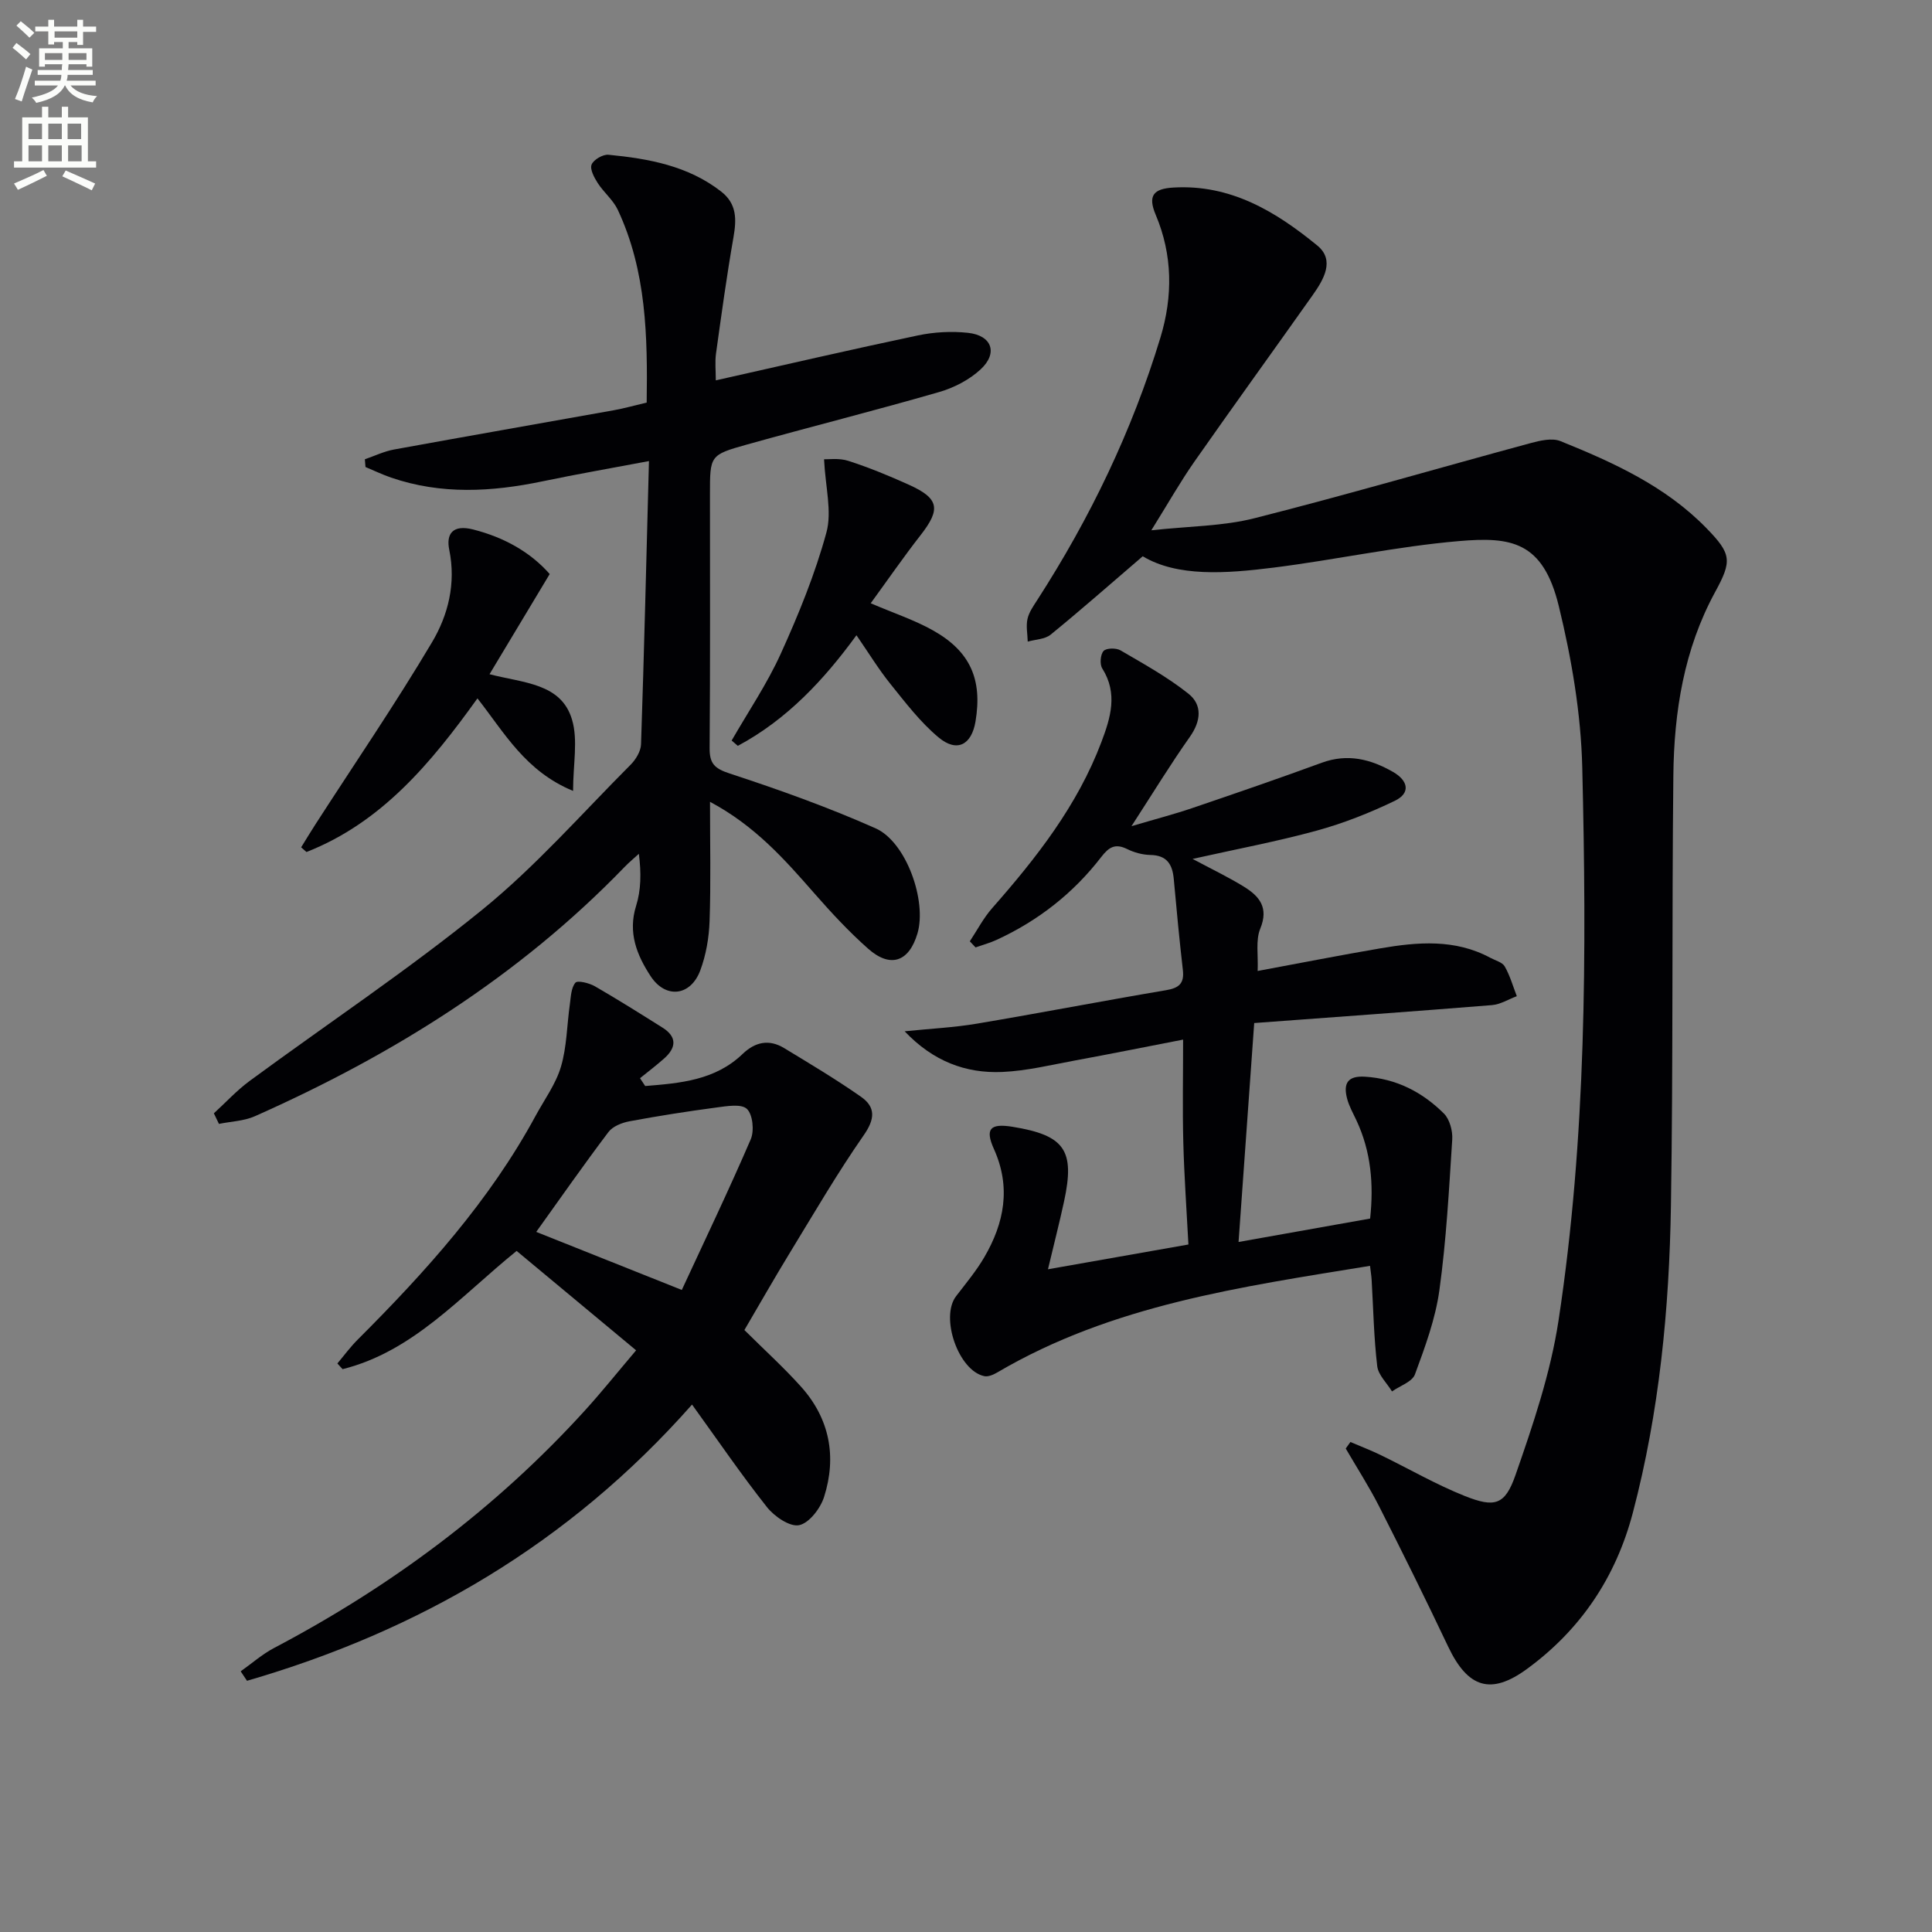
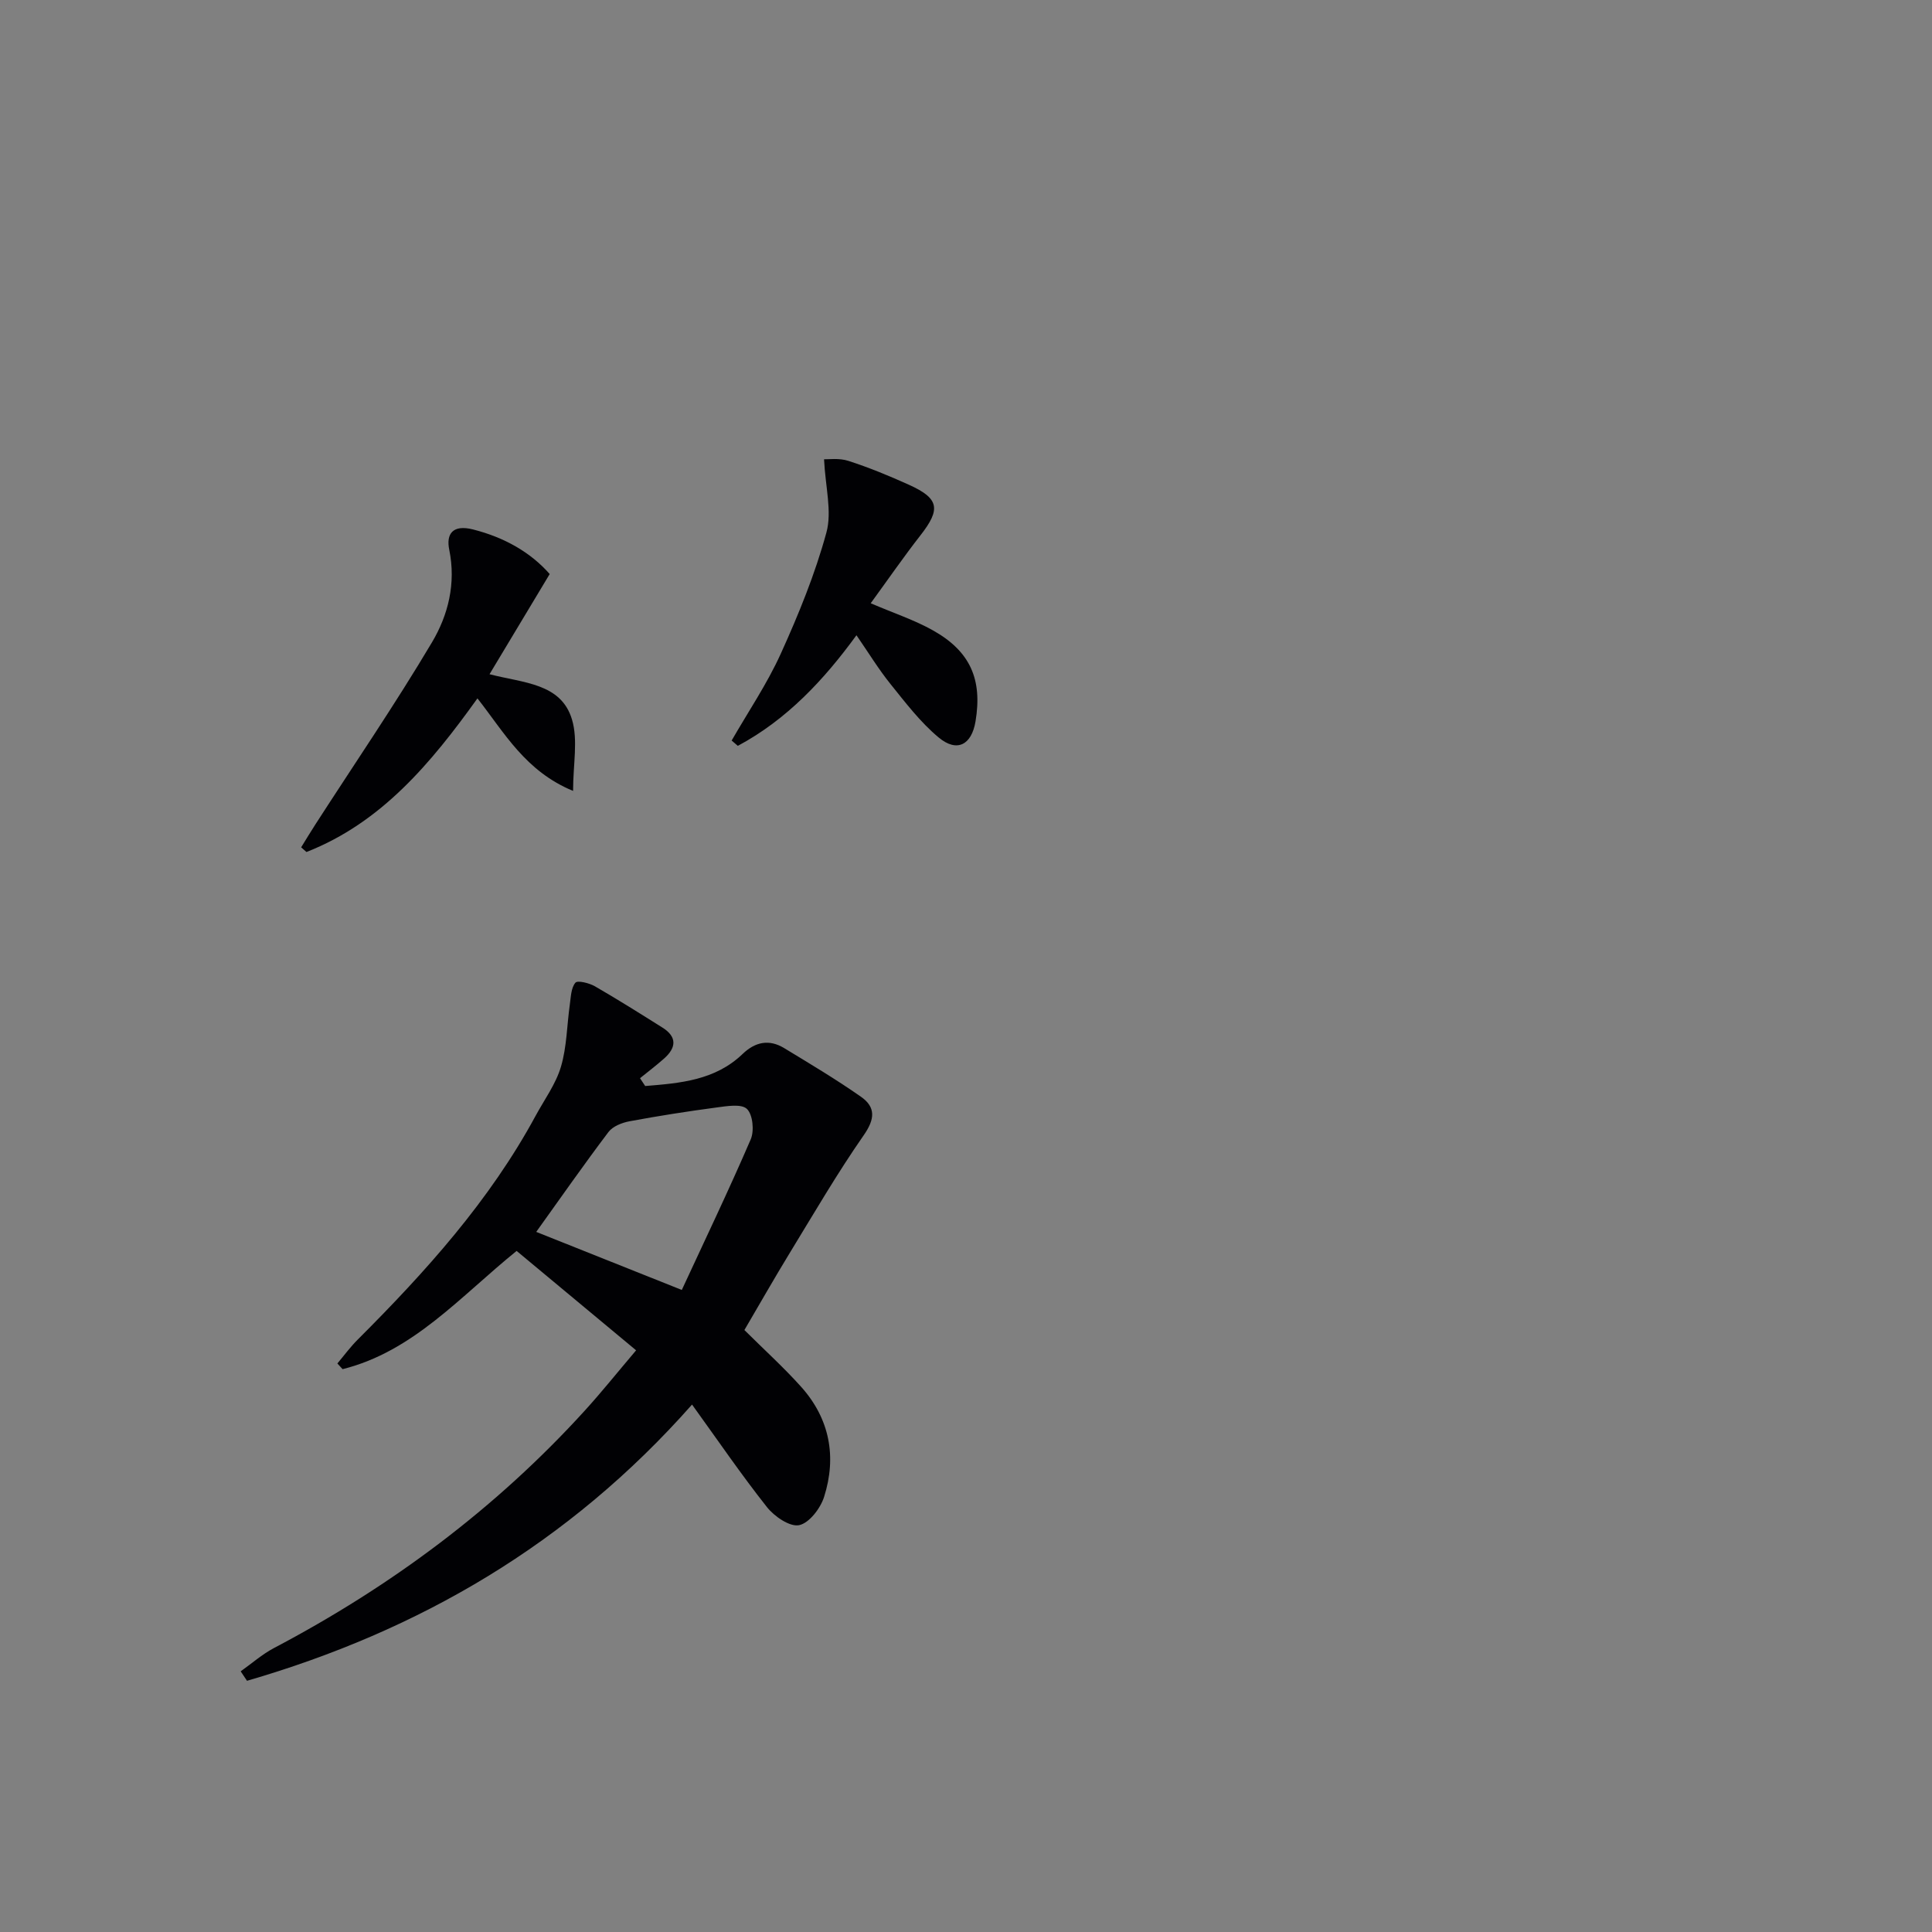
<svg xmlns="http://www.w3.org/2000/svg" enable-background="new 0 0 400 400" viewBox="0 0 400 400">
  <rect x="0" y="0" width="400" height="400" fill="#808080" stroke="none" />
-   <path d="m2.6 9.9.8-1c.9.7 1.9 1.4 2.9 2.3l-.9 1.1c-1.1-1-2-1.8-2.8-2.4zm.5 10.6c.9-2.1 1.6-4.3 2.3-6.7.4.2.8.4 1.3.6-.7 2.1-1.5 4.3-2.2 6.6zm.3-15.2.9-.9c1 .8 2 1.6 2.8 2.4l-1 1c-.9-.9-1.8-1.7-2.7-2.5zm12.6-1.2h1.2v1.4h2.7v1.1h-2.7v2.7h-1.2v-.6h-1.8v1.3h4.9v3.8h-1.2v-.5h-3.7c0 .4-.1.9-.1 1.2h5.1v1h-5.2c0 .5-.1.9-.2 1.2h6v1h-5.2c1.1 1.3 2.9 2 5.5 2.2-.4.4-.7.8-.9 1.3-2.9-.5-4.8-1.6-5.7-3.5h-.1c-.8 1.7-2.7 2.9-5.9 3.6-.2-.4-.6-.8-.9-1.1 2.8-.6 4.6-1.4 5.4-2.5h-4.8v-1h5.3c.1-.3.2-.7.2-1.2h-4.9v-1h5c0-.4 0-.8.1-1.2h-3.6v.5h-1.2v-3.8h4.9v-1.3h-1.8v.5h-1.2v-2.7h-2.7v-1h2.7v-1.4h1.2v1.4h4.8zm-6.7 8.3h3.6c0-.4 0-.9 0-1.4h-3.6zm1.9-4.6h4.8v-1.3h-4.7v1.3zm6.7 3.2h-3.7v1.4h3.7z" fill="#fbfcfa" />
-   <path d="m8.7 22.1h1.3v2.2h2.8v-2.2h1.3v2.2h4.1v9.1h1.7v1.3h-17v-1.3h1.7v-9.1h4.1zm.3 13.1.7 1.2c-1.8.9-3.8 1.9-6 2.9-.2-.4-.5-.8-.8-1.3 2.3-1 4.4-1.9 6.1-2.8zm-3.1-6.4h2.8v-3.2h-2.8zm0 4.6h2.8v-3.3h-2.8zm4.1-4.6h2.8v-3.2h-2.8zm0 4.6h2.8v-3.3h-2.8zm3.6 1.9c2.1.9 4.1 1.8 6.1 2.7l-.7 1.4c-2.2-1.1-4.2-2-6.1-2.9zm3.2-9.7h-2.8v3.2h2.8zm-2.7 7.8h2.8v-3.3h-2.8z" fill="#fbfcfa" />
  <g fill="#010104">
-     <path d="m236.59 115.17c-6.89 5.91-12.88 11.19-19.07 16.23-1.18.96-3.14.98-4.74 1.44-.04-1.57-.38-3.2-.05-4.69.3-1.38 1.22-2.67 2.01-3.9 10.95-16.98 19.65-35.03 25.52-54.38 2.58-8.51 2.53-17.09-.98-25.39-1.68-3.97-.49-5.41 3.66-5.65 11.87-.7 21.23 4.99 29.8 12.01 3.7 3.03 1.31 7.05-.96 10.26-8.13 11.49-16.39 22.9-24.46 34.43-2.94 4.2-5.47 8.68-8.95 14.26 7.86-.86 14.83-.84 21.37-2.5 19.11-4.84 38.05-10.38 57.08-15.53 2.01-.54 4.5-1.14 6.26-.43 10.97 4.43 21.75 9.33 30.2 18 5.26 5.39 5.33 6.8 1.81 13.26-6.45 11.85-8.5 24.78-8.64 38-.32 29.65-.03 59.31-.5 88.96-.34 21.45-2.4 42.79-7.88 63.62-3.49 13.29-10.75 24.2-21.93 32.37-7.43 5.43-12.22 3.99-16.31-4.62-4.62-9.74-9.41-19.42-14.29-29.03-2.09-4.11-4.6-8-6.92-11.99.32-.45.65-.9.97-1.35 2.09.9 4.22 1.71 6.26 2.7 5.81 2.82 11.44 6.1 17.42 8.48 6.19 2.46 8.32 1.9 10.49-4.32 3.64-10.43 7.25-21.1 8.91-31.96 5.78-37.96 5.84-76.28 4.92-114.55-.27-11.17-2.2-22.49-4.85-33.38-3.27-13.48-9.9-14.42-20.71-13.49-12.85 1.1-25.55 3.88-38.37 5.49-9.89 1.24-19.9 1.95-27.07-2.35z" />
-     <path d="m234.26 171.05c5.11-1.51 8.93-2.5 12.65-3.77 8.94-3.04 17.87-6.11 26.74-9.36 5.35-1.96 10.13-.76 14.78 1.91 3.11 1.79 3.68 4.36.35 5.97-5.18 2.5-10.62 4.65-16.16 6.17-8.25 2.26-16.69 3.84-25.71 5.86 3.9 2.08 7.4 3.75 10.68 5.78 3.15 1.95 5.12 4.3 3.34 8.64-1 2.42-.4 5.5-.55 8.78 8.85-1.64 17.1-3.27 25.38-4.68 7.75-1.33 15.51-1.99 22.83 1.97 1.02.55 2.46.9 2.95 1.77 1.09 1.91 1.7 4.09 2.5 6.16-1.72.64-3.41 1.71-5.17 1.85-16.36 1.32-32.74 2.49-49.2 3.71-1.1 15.38-2.13 29.87-3.24 45.33 9.13-1.63 18.01-3.21 27.24-4.85.76-7.08.2-13.86-2.84-20.34-.7-1.49-1.54-2.97-1.94-4.54-.78-3.04.06-4.72 3.73-4.49 6.5.4 11.86 3.19 16.32 7.62 1.2 1.19 1.84 3.59 1.73 5.37-.67 10.42-1.23 20.88-2.66 31.22-.82 5.94-2.97 11.75-5.06 17.42-.57 1.55-3.11 2.37-4.75 3.53-1.06-1.74-2.84-3.39-3.06-5.23-.7-5.94-.81-11.94-1.16-17.92-.05-.81-.19-1.61-.33-2.85-26.74 4.36-53.38 8.08-77.14 22.05-.8.47-1.89.96-2.71.79-5.37-1.12-9.2-12.19-5.85-16.56 2.02-2.64 4.17-5.21 5.84-8.07 4.14-7.09 5.56-14.47 2-22.38-1.9-4.22-.79-5.37 3.85-4.62 10.81 1.76 12.96 4.83 10.66 15.46-.94 4.35-2.05 8.66-3.33 14.04 9.95-1.76 19.38-3.42 29.08-5.13-.38-7.26-.88-14.21-1.06-21.17-.18-6.79-.04-13.6-.04-21.25-7.8 1.51-15.03 2.97-22.27 4.3-5.05.93-10.1 2.18-15.19 2.4-7.56.32-14.31-2.22-20.19-8.42 5.33-.55 10.18-.78 14.93-1.58 13.08-2.2 26.11-4.72 39.19-6.93 2.68-.45 3.8-1.4 3.48-4.17-.72-6.26-1.31-12.53-1.88-18.81-.27-3.04-1.39-4.96-4.85-5.02-1.62-.03-3.34-.5-4.8-1.22-2.46-1.21-3.76-.44-5.36 1.63-5.78 7.51-13.08 13.22-21.7 17.18-1.39.64-2.88 1.04-4.33 1.55-.4-.42-.79-.84-1.19-1.26 1.52-2.3 2.81-4.8 4.62-6.86 9.16-10.41 17.65-21.23 22.62-34.39 1.91-5.06 3.45-10.05.18-15.25-.55-.87-.39-2.88.27-3.61.57-.63 2.61-.66 3.51-.13 4.81 2.81 9.74 5.53 14.07 8.98 2.9 2.31 2.6 5.64.3 8.91-3.98 5.63-7.58 11.53-12.1 18.51z" />
-     <path d="m147 166.01c0 8.8.19 16.76-.09 24.71-.12 3.42-.73 6.98-1.92 10.18-2 5.37-7.19 5.94-10.29 1.2-2.85-4.36-4.74-9.01-3-14.56 1.02-3.25 1.08-6.79.57-10.77-1 .92-2.06 1.79-3 2.77-21.85 22.62-47.98 38.9-76.52 51.57-2.26 1-4.94 1.07-7.42 1.58-.35-.73-.7-1.46-1.05-2.19 2.46-2.25 4.74-4.74 7.4-6.7 16.07-11.82 32.72-22.9 48.18-35.46 11.06-8.99 20.58-19.87 30.69-30 1.08-1.08 2.12-2.79 2.17-4.24.64-19.11 1.1-38.22 1.64-58.64-7.93 1.5-15 2.72-22.02 4.19-10.53 2.2-21 2.79-31.37-.77-1.8-.62-3.53-1.45-5.3-2.19-.04-.53-.08-1.06-.13-1.6 2-.69 3.96-1.64 6.02-2.02 15.18-2.77 30.38-5.42 45.56-8.14 2.11-.38 4.17-.97 6.77-1.58.19-13.67-.03-27.21-5.99-39.92-.96-2.04-2.9-3.59-4.14-5.52-.73-1.14-1.66-2.86-1.28-3.83.41-1.02 2.34-2.15 3.5-2.04 8.31.81 16.46 2.27 23.33 7.62 3.27 2.55 3.19 5.76 2.55 9.45-1.4 8-2.5 16.05-3.62 24.1-.24 1.74-.04 3.53-.04 5.54 14.34-3.22 28.05-6.4 41.82-9.3 3.37-.71 6.98-.91 10.4-.54 4.94.53 6.25 4.18 2.62 7.55-2.33 2.17-5.52 3.82-8.61 4.71-13.22 3.82-26.58 7.18-39.83 10.88-7.65 2.14-7.61 2.28-7.61 10.31 0 17.5.07 35-.07 52.5-.03 3.23 1.01 4.26 4.17 5.29 10.21 3.35 20.37 6.98 30.18 11.34 6.39 2.84 10.66 15.07 8.68 21.77-1.74 5.88-5.59 7.25-10.21 3.16-3.97-3.51-7.61-7.44-11.11-11.43-6.14-7.01-12.27-13.99-21.63-18.98z" />
    <path d="m133.58 224.85c7.22-.59 14.46-1.16 20.16-6.63 2.62-2.52 5.49-3.11 8.6-1.23 5.37 3.26 10.77 6.48 15.91 10.08 3.09 2.16 2.91 4.63.56 7.99-5.46 7.84-10.28 16.13-15.27 24.3-3.2 5.24-6.23 10.57-9.42 16.01 4.03 4.01 8.11 7.7 11.76 11.77 5.9 6.6 7.38 14.46 4.74 22.77-.75 2.38-3.09 5.43-5.17 5.86-1.93.39-5.13-1.8-6.66-3.74-5.32-6.72-10.16-13.82-15.51-21.23-25.57 28.93-56.59 46.86-92.14 57.19-.44-.65-.87-1.31-1.31-1.96 2.29-1.62 4.43-3.52 6.89-4.82 24.22-12.75 45.88-28.85 64.33-49.13 3.46-3.8 6.67-7.82 10.65-12.51-8.43-7.01-16.54-13.76-24.74-20.58-11.69 9.45-21.39 20.82-36.03 24.48-.36-.39-.72-.79-1.08-1.18 1.4-1.66 2.69-3.43 4.22-4.95 14.05-14.04 27.29-28.72 36.83-46.34 1.82-3.36 4.18-6.56 5.24-10.15 1.22-4.12 1.23-8.6 1.84-12.91.22-1.55.25-3.41 1.15-4.48.45-.53 2.84.06 4.02.73 4.74 2.73 9.37 5.65 14 8.56 3.09 1.94 2.86 4.19.32 6.43-1.6 1.41-3.3 2.71-4.96 4.05.35.54.71 1.08 1.07 1.62zm7.58 42.22c4.82-10.42 9.76-20.71 14.27-31.18.76-1.77.43-5.14-.79-6.3-1.17-1.11-4.2-.57-6.34-.29-6.01.8-12.01 1.74-17.97 2.85-1.56.29-3.47 1.04-4.36 2.23-5.08 6.72-9.91 13.64-14.95 20.67 9.56 3.82 19.05 7.6 30.14 12.02z" />
    <path d="m113.81 118.85c-4.37 7.28-8.25 13.74-12.46 20.74 7.02 1.83 14.81 1.84 17.07 9.36 1.29 4.28.23 9.27.23 14.8-9.89-4.09-14.17-11.99-19.8-19.16-9.58 13.36-19.84 25.71-35.4 31.81-.37-.32-.73-.65-1.1-.97.98-1.58 1.93-3.17 2.94-4.73 8.09-12.55 16.53-24.89 24.15-37.72 3.35-5.64 5-12.17 3.57-19.17-.66-3.21.66-5.28 4.94-4.19 6.54 1.66 11.94 4.77 15.86 9.23z" />
    <path d="m151.48 153.32c3.44-5.99 7.36-11.76 10.19-18.02 3.68-8.12 7.09-16.47 9.43-25.05 1.19-4.35-.21-9.4-.49-15.16.85.04 3.1-.3 5.04.33 4.26 1.37 8.42 3.09 12.5 4.93 6.31 2.84 6.67 5.05 2.43 10.47-3.54 4.54-6.82 9.29-10.31 14.08 4.8 2.06 9.06 3.46 12.9 5.62 7.73 4.34 10.25 10.16 8.8 18.84-.81 4.87-3.84 6.49-7.64 3.32-3.77-3.14-6.84-7.18-9.94-11.03-2.49-3.09-4.57-6.51-7.07-10.13-6.72 9.23-14.41 17.47-24.56 22.9-.41-.37-.85-.74-1.28-1.1z" />
  </g>
</svg>